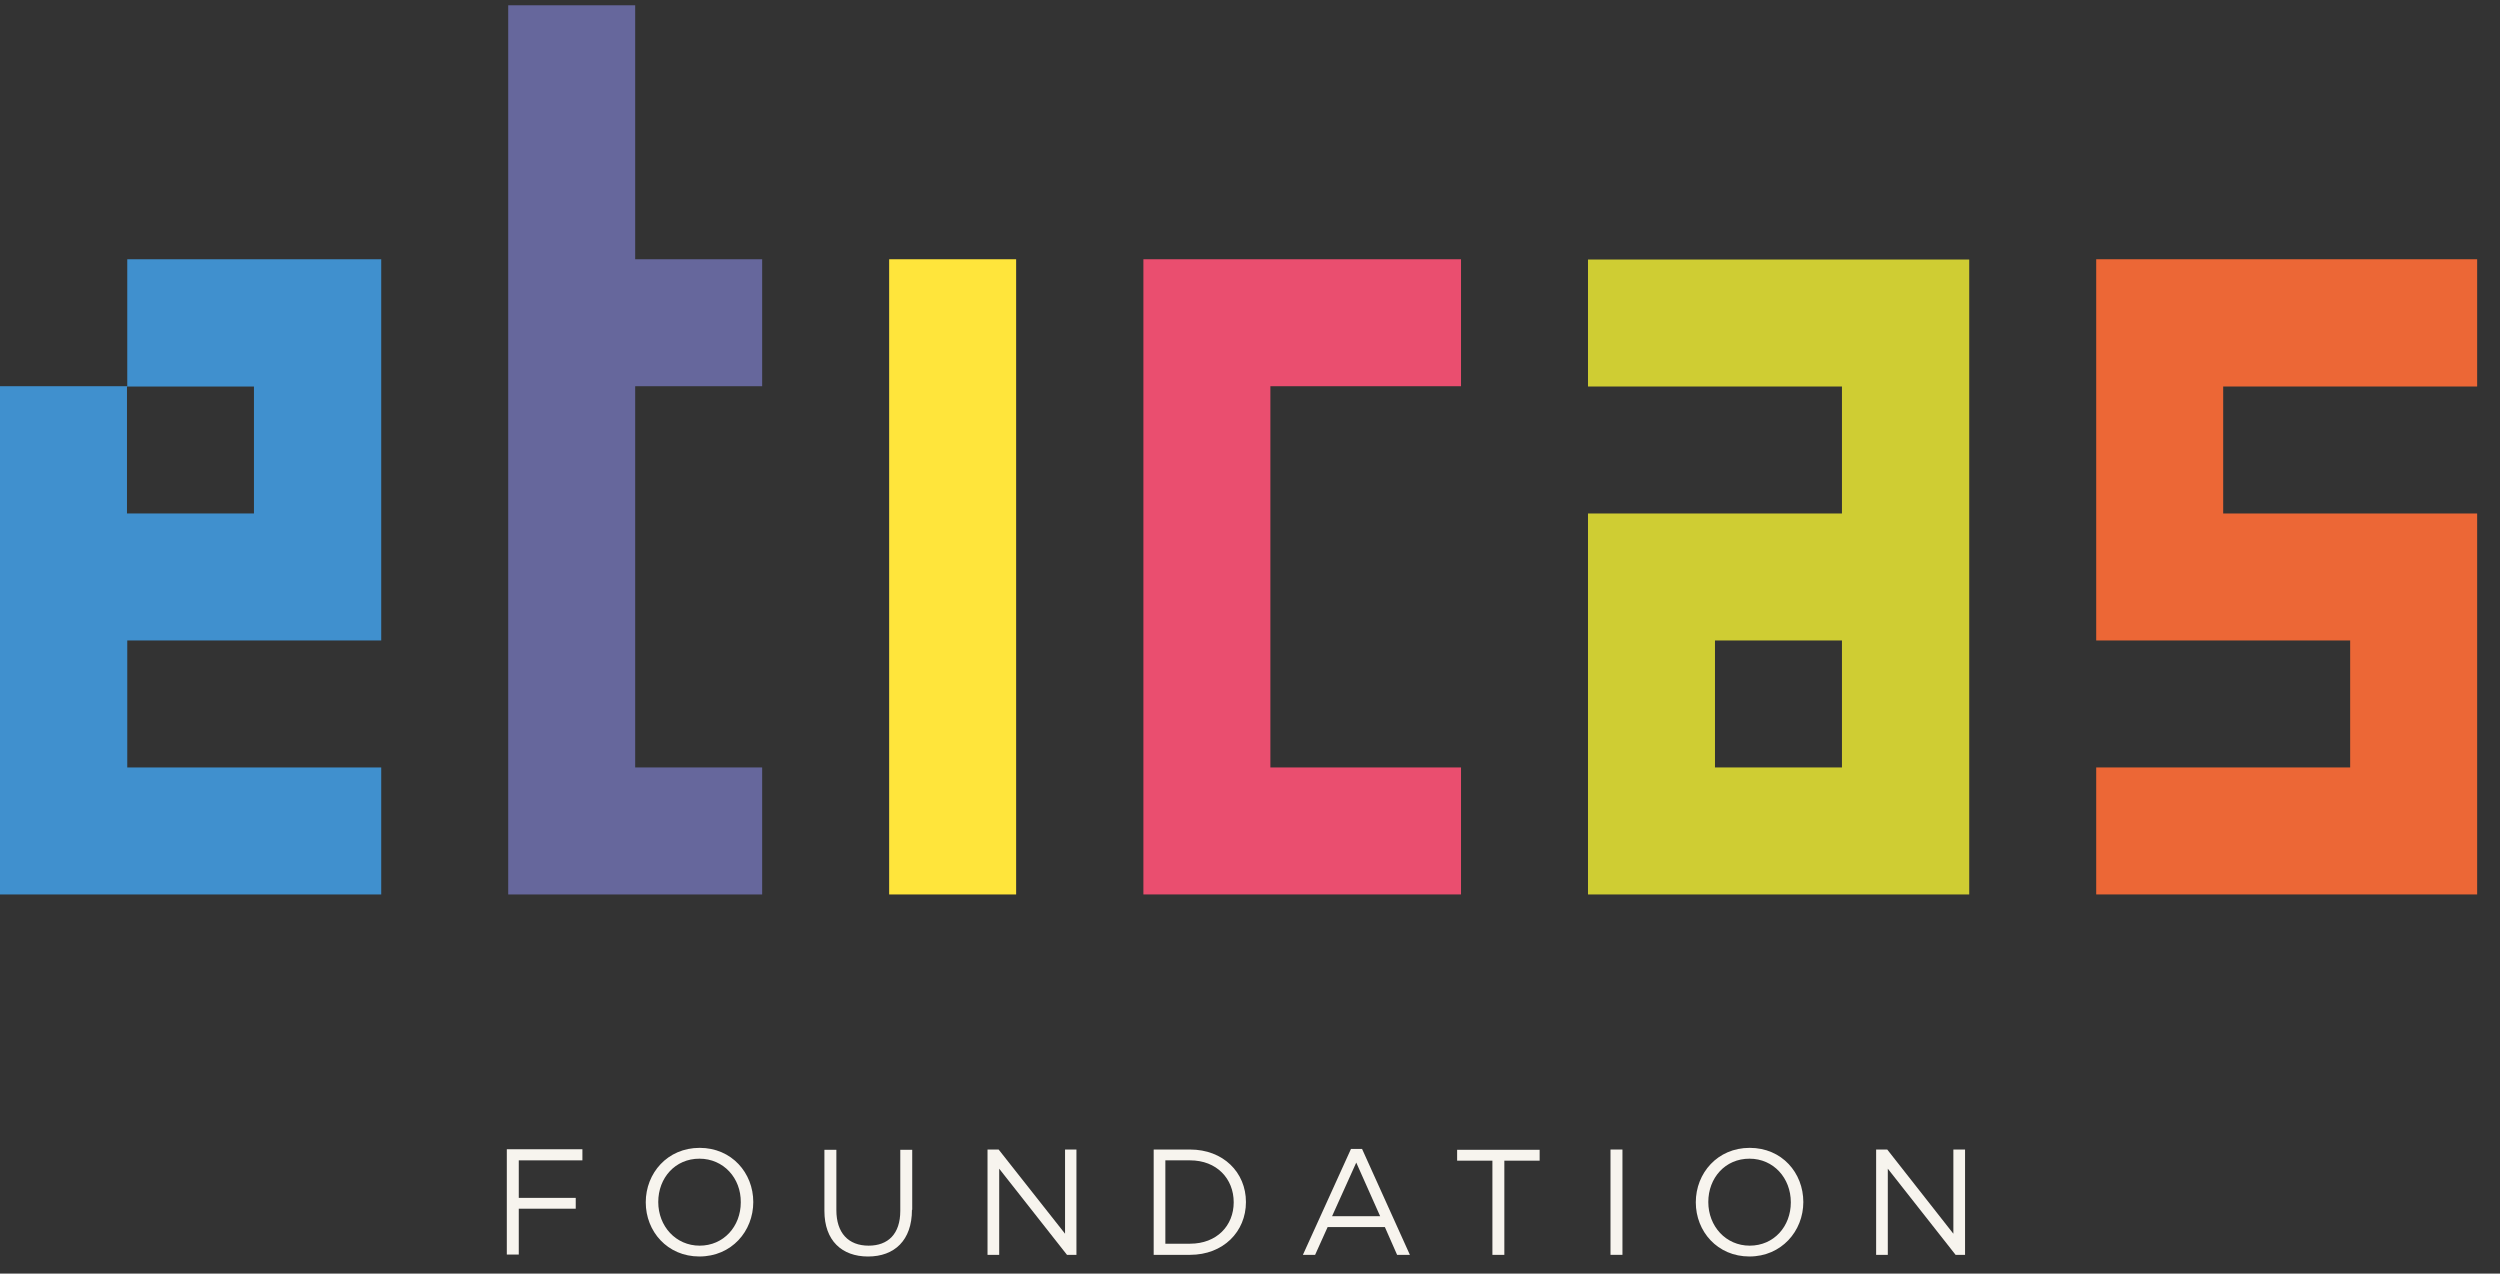
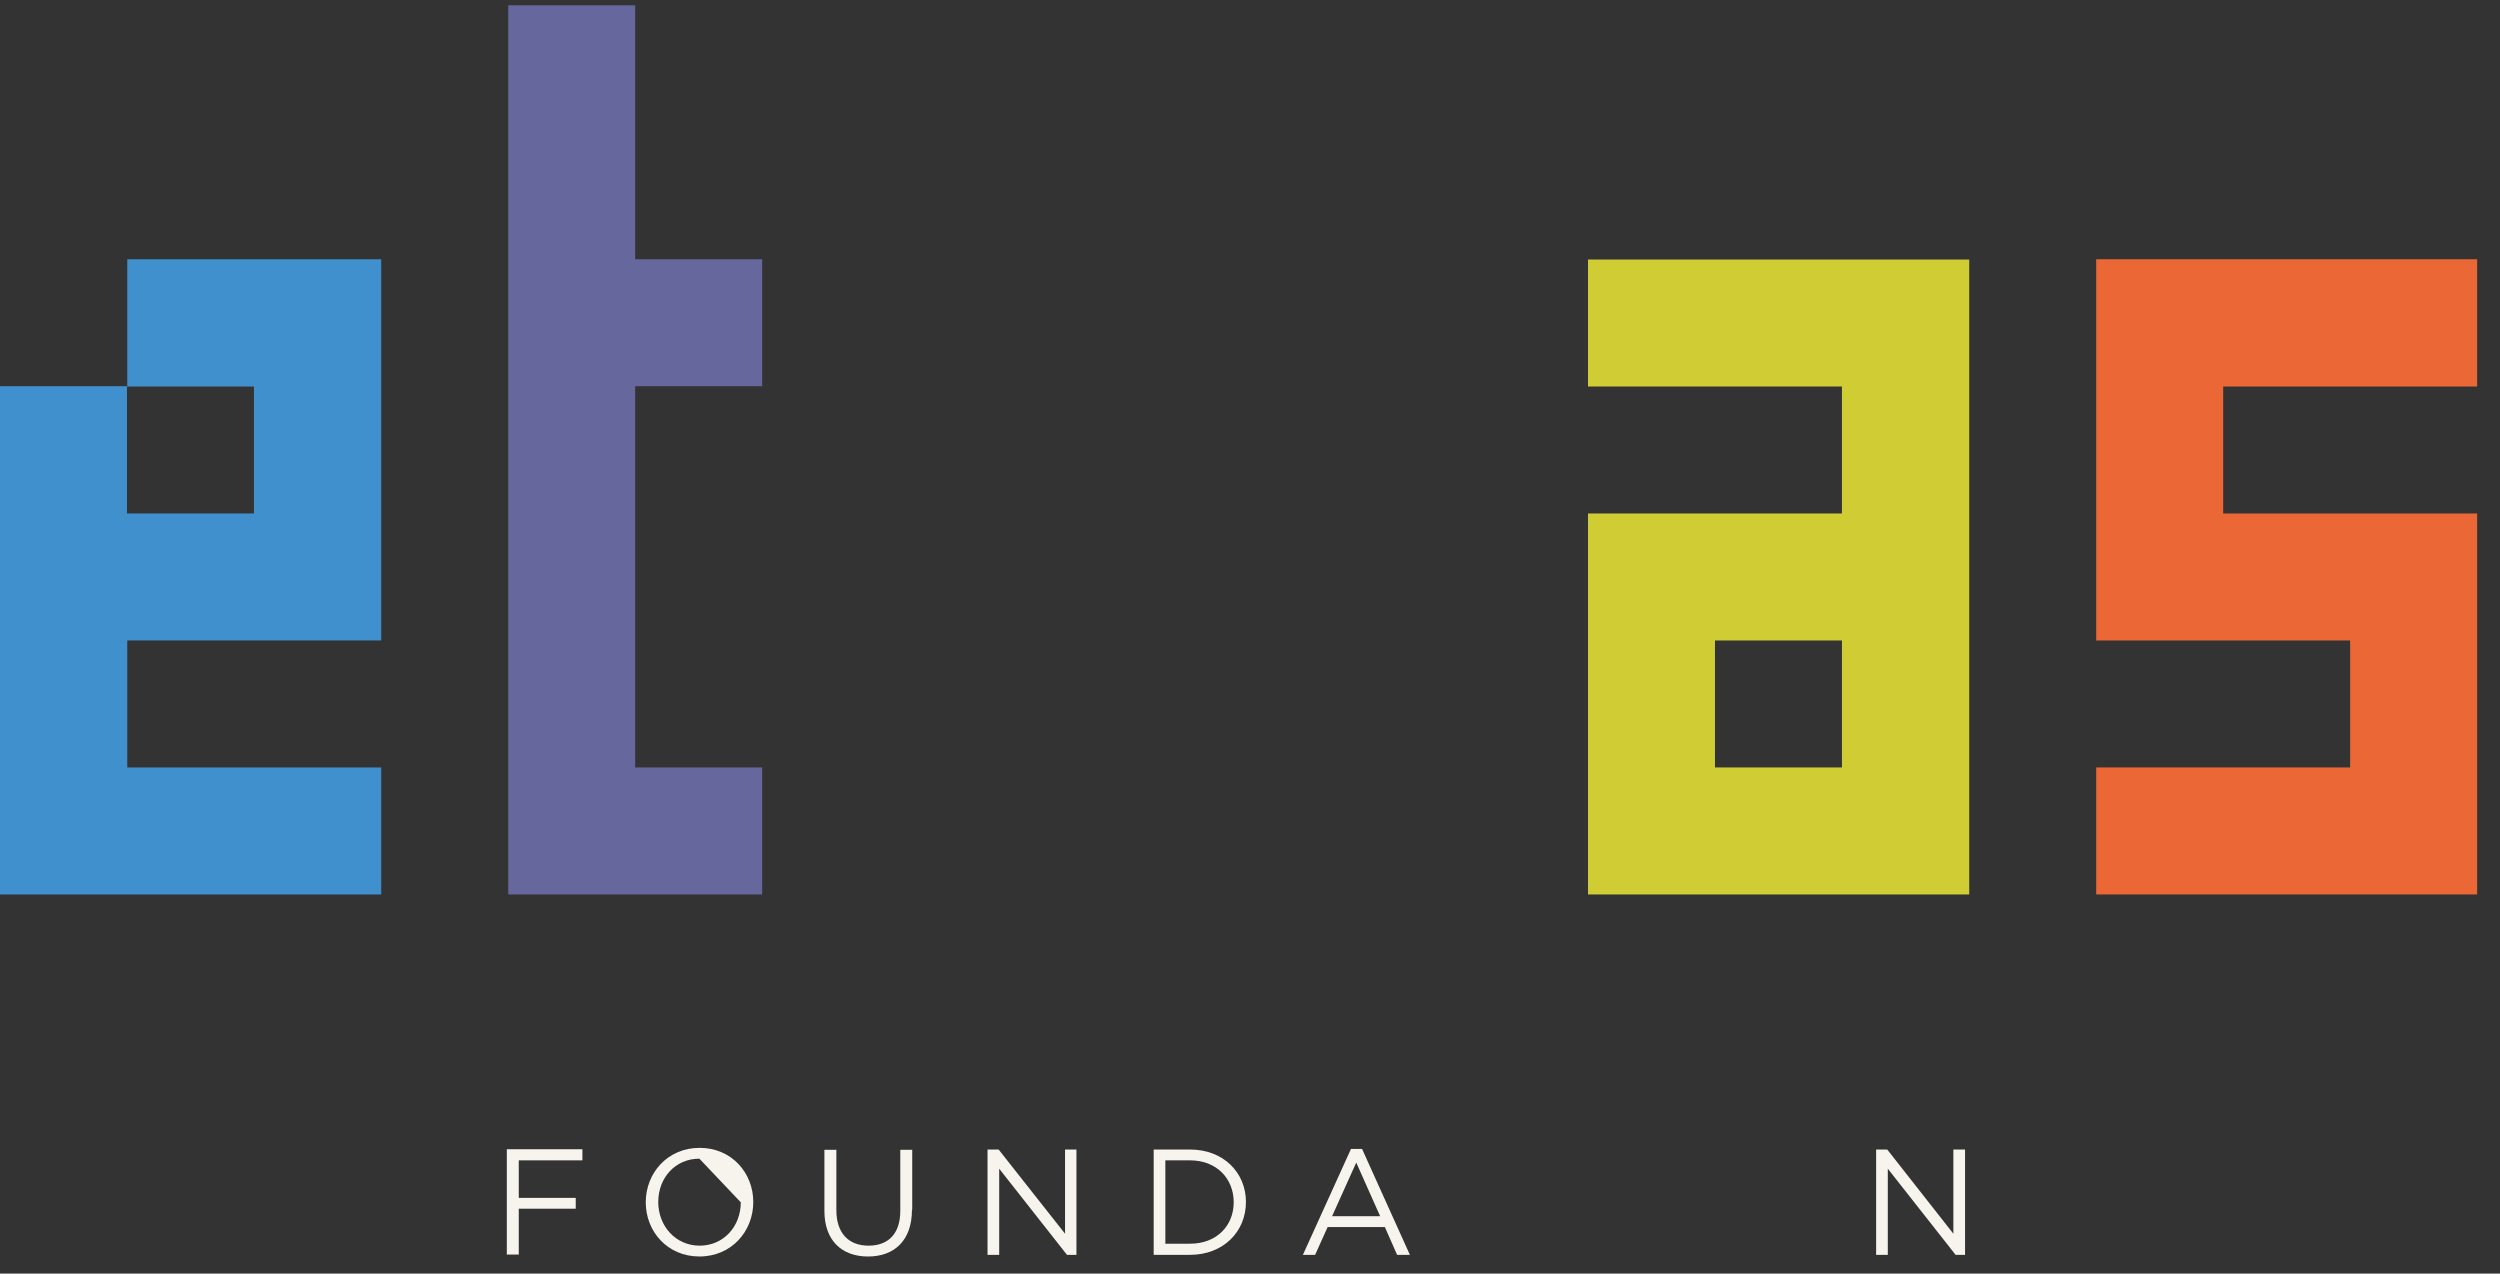
<svg xmlns="http://www.w3.org/2000/svg" width="106px" height="54px" viewBox="0 0 106 54">
  <rect x="0" y="0" width="106" height="54" fill="#333333" stroke="none" />
  <title>Eticas Color Logo Copia</title>
  <g id="Página-1" stroke="none" stroke-width="1" fill="none" fill-rule="evenodd">
    <g id="Home-/-Eitcas" transform="translate(-23, -7)">
      <g id="Eticas-Color-Logo-Copia" transform="translate(23, 7.224)">
-         <polygon id="Fill-1" fill="#FFE53B" points="37.7 37.701 43.084 37.701 43.084 10.768 37.7 10.768" />
        <polygon id="Fill-2" fill="#66679C" points="21.548 -1.77635684e-15 21.548 37.701 32.316 37.701 32.316 32.316 26.932 32.316 26.932 16.152 32.316 16.152 32.316 10.768 26.932 10.768 26.932 -1.77635684e-15" />
-         <polygon id="Fill-3" fill="#EA4E6F" points="61.947 37.7 48.48 37.7 48.48 10.768 61.947 10.768 61.947 16.152 53.864 16.152 53.864 32.316 61.947 32.316" />
        <path d="M72.715,32.316 L78.099,32.316 L78.099,26.932 L72.715,26.932 L72.715,32.316 Z M83.483,37.701 L67.331,37.701 L67.331,21.548 L78.099,21.548 L78.099,16.164 L67.331,16.164 L67.331,10.78 L83.495,10.78 L83.495,37.701 L83.483,37.701 Z" id="Fill-4" fill="#CFCD33" />
        <g id="Group-18" transform="translate(0, 10.768)">
          <path d="M5.384,10.78 L10.768,10.78 L10.768,5.396 L5.384,5.396 L5.384,10.78 Z M16.164,16.164 L16.164,6.19883041e-05 L5.396,6.19883041e-05 L5.396,5.384 L0,5.384 L0,26.932 L16.164,26.932 L16.164,21.548 L5.396,21.548 L5.396,16.164 C5.396,16.164 16.164,16.164 16.164,16.164 L16.164,16.164 Z" id="Fill-5" fill="#4090CE" />
          <polygon id="Fill-7" fill="#EC6736" points="105.031 26.932 88.879 26.932 88.879 21.548 99.647 21.548 99.647 16.164 88.879 16.164 88.879 0 105.031 0 105.031 5.396 94.263 5.396 94.263 10.78 105.031 10.78 105.031 16.117 105.031 21.619" />
          <polygon id="Fill-8" fill="#F7F4EE" points="24.694 38.207 21.996 38.207 21.996 39.798 24.411 39.798 24.411 40.257 21.996 40.257 21.996 42.201 21.489 42.201 21.489 37.736 24.694 37.736" />
-           <path d="M29.654,38.136 C28.629,38.136 27.91,38.949 27.91,39.974 C27.91,40.999 28.652,41.824 29.666,41.824 C30.679,41.824 31.409,41.011 31.409,39.986 C31.421,38.961 30.679,38.136 29.654,38.136 M29.654,42.283 C28.299,42.283 27.38,41.223 27.38,39.986 C27.38,38.749 28.299,37.677 29.666,37.677 C31.02,37.677 31.939,38.737 31.939,39.974 C31.939,41.211 31.02,42.283 29.654,42.283" id="Fill-9" fill="#F7F4EE" />
+           <path d="M29.654,38.136 C28.629,38.136 27.91,38.949 27.91,39.974 C27.91,40.999 28.652,41.824 29.666,41.824 C30.679,41.824 31.409,41.011 31.409,39.986 M29.654,42.283 C28.299,42.283 27.38,41.223 27.38,39.986 C27.38,38.749 28.299,37.677 29.666,37.677 C31.02,37.677 31.939,38.737 31.939,39.974 C31.939,41.211 31.02,42.283 29.654,42.283" id="Fill-9" fill="#F7F4EE" />
          <path d="M38.667,40.304 C38.667,41.6 37.924,42.284 36.805,42.284 C35.698,42.284 34.955,41.612 34.955,40.351 L34.955,37.759 L35.462,37.759 L35.462,40.316 C35.462,41.282 35.968,41.824 36.829,41.824 C37.653,41.824 38.172,41.329 38.172,40.351 L38.172,37.759 L38.678,37.759 L38.678,40.304 L38.667,40.304 Z" id="Fill-10" fill="#F7F4EE" />
          <polygon id="Fill-11" fill="#F7F4EE" points="45.146 37.748 45.641 37.748 45.641 42.213 45.24 42.213 42.366 38.561 42.366 42.213 41.871 42.213 41.871 37.748 42.342 37.748 45.158 41.318 45.158 37.748" />
          <path d="M50.46,38.207 L49.411,38.207 L49.411,41.741 L50.46,41.741 C51.591,41.741 52.309,40.976 52.309,39.986 C52.309,38.985 51.591,38.207 50.46,38.207 M50.46,42.213 L48.916,42.213 L48.916,37.748 L50.46,37.748 C51.862,37.748 52.828,38.714 52.828,39.974 C52.828,41.235 51.862,42.213 50.46,42.213" id="Fill-12" fill="#F7F4EE" />
          <path d="M57.505,38.301 L56.48,40.575 L58.518,40.575 L57.505,38.301 Z M59.779,42.213 L59.237,42.213 L58.718,41.035 L56.292,41.035 L55.761,42.213 L55.243,42.213 L57.281,37.724 L57.752,37.724 L59.779,42.213 Z" id="Fill-13" fill="#F7F4EE" />
-           <path d="M63.784,42.213 L63.278,42.213 L63.278,38.219 L61.782,38.219 L61.782,37.76 L65.281,37.76 L65.281,38.219 L63.784,38.219 C63.784,38.219 63.784,42.213 63.784,42.213" id="Fill-14" fill="#F7F4EE" />
-           <polygon id="Fill-15" fill="#F7F4EE" points="68.285 42.213 68.792 42.213 68.792 37.748 68.285 37.748" />
-           <path d="M74.176,38.136 C73.151,38.136 72.432,38.949 72.432,39.974 C72.432,40.999 73.174,41.824 74.187,41.824 C75.212,41.824 75.931,41.011 75.931,39.986 C75.931,38.961 75.201,38.136 74.176,38.136 M74.176,42.283 C72.821,42.283 71.902,41.223 71.902,39.986 C71.902,38.749 72.821,37.677 74.187,37.677 C75.554,37.677 76.461,38.737 76.461,39.974 C76.461,41.211 75.53,42.283 74.176,42.283" id="Fill-16" fill="#F7F4EE" />
          <polygon id="Fill-17" fill="#F7F4EE" points="82.823 37.748 83.318 37.748 83.318 42.213 82.917 42.213 80.043 38.561 80.043 42.213 79.548 42.213 79.548 37.748 80.019 37.748 82.823 41.318" />
        </g>
      </g>
    </g>
  </g>
</svg>